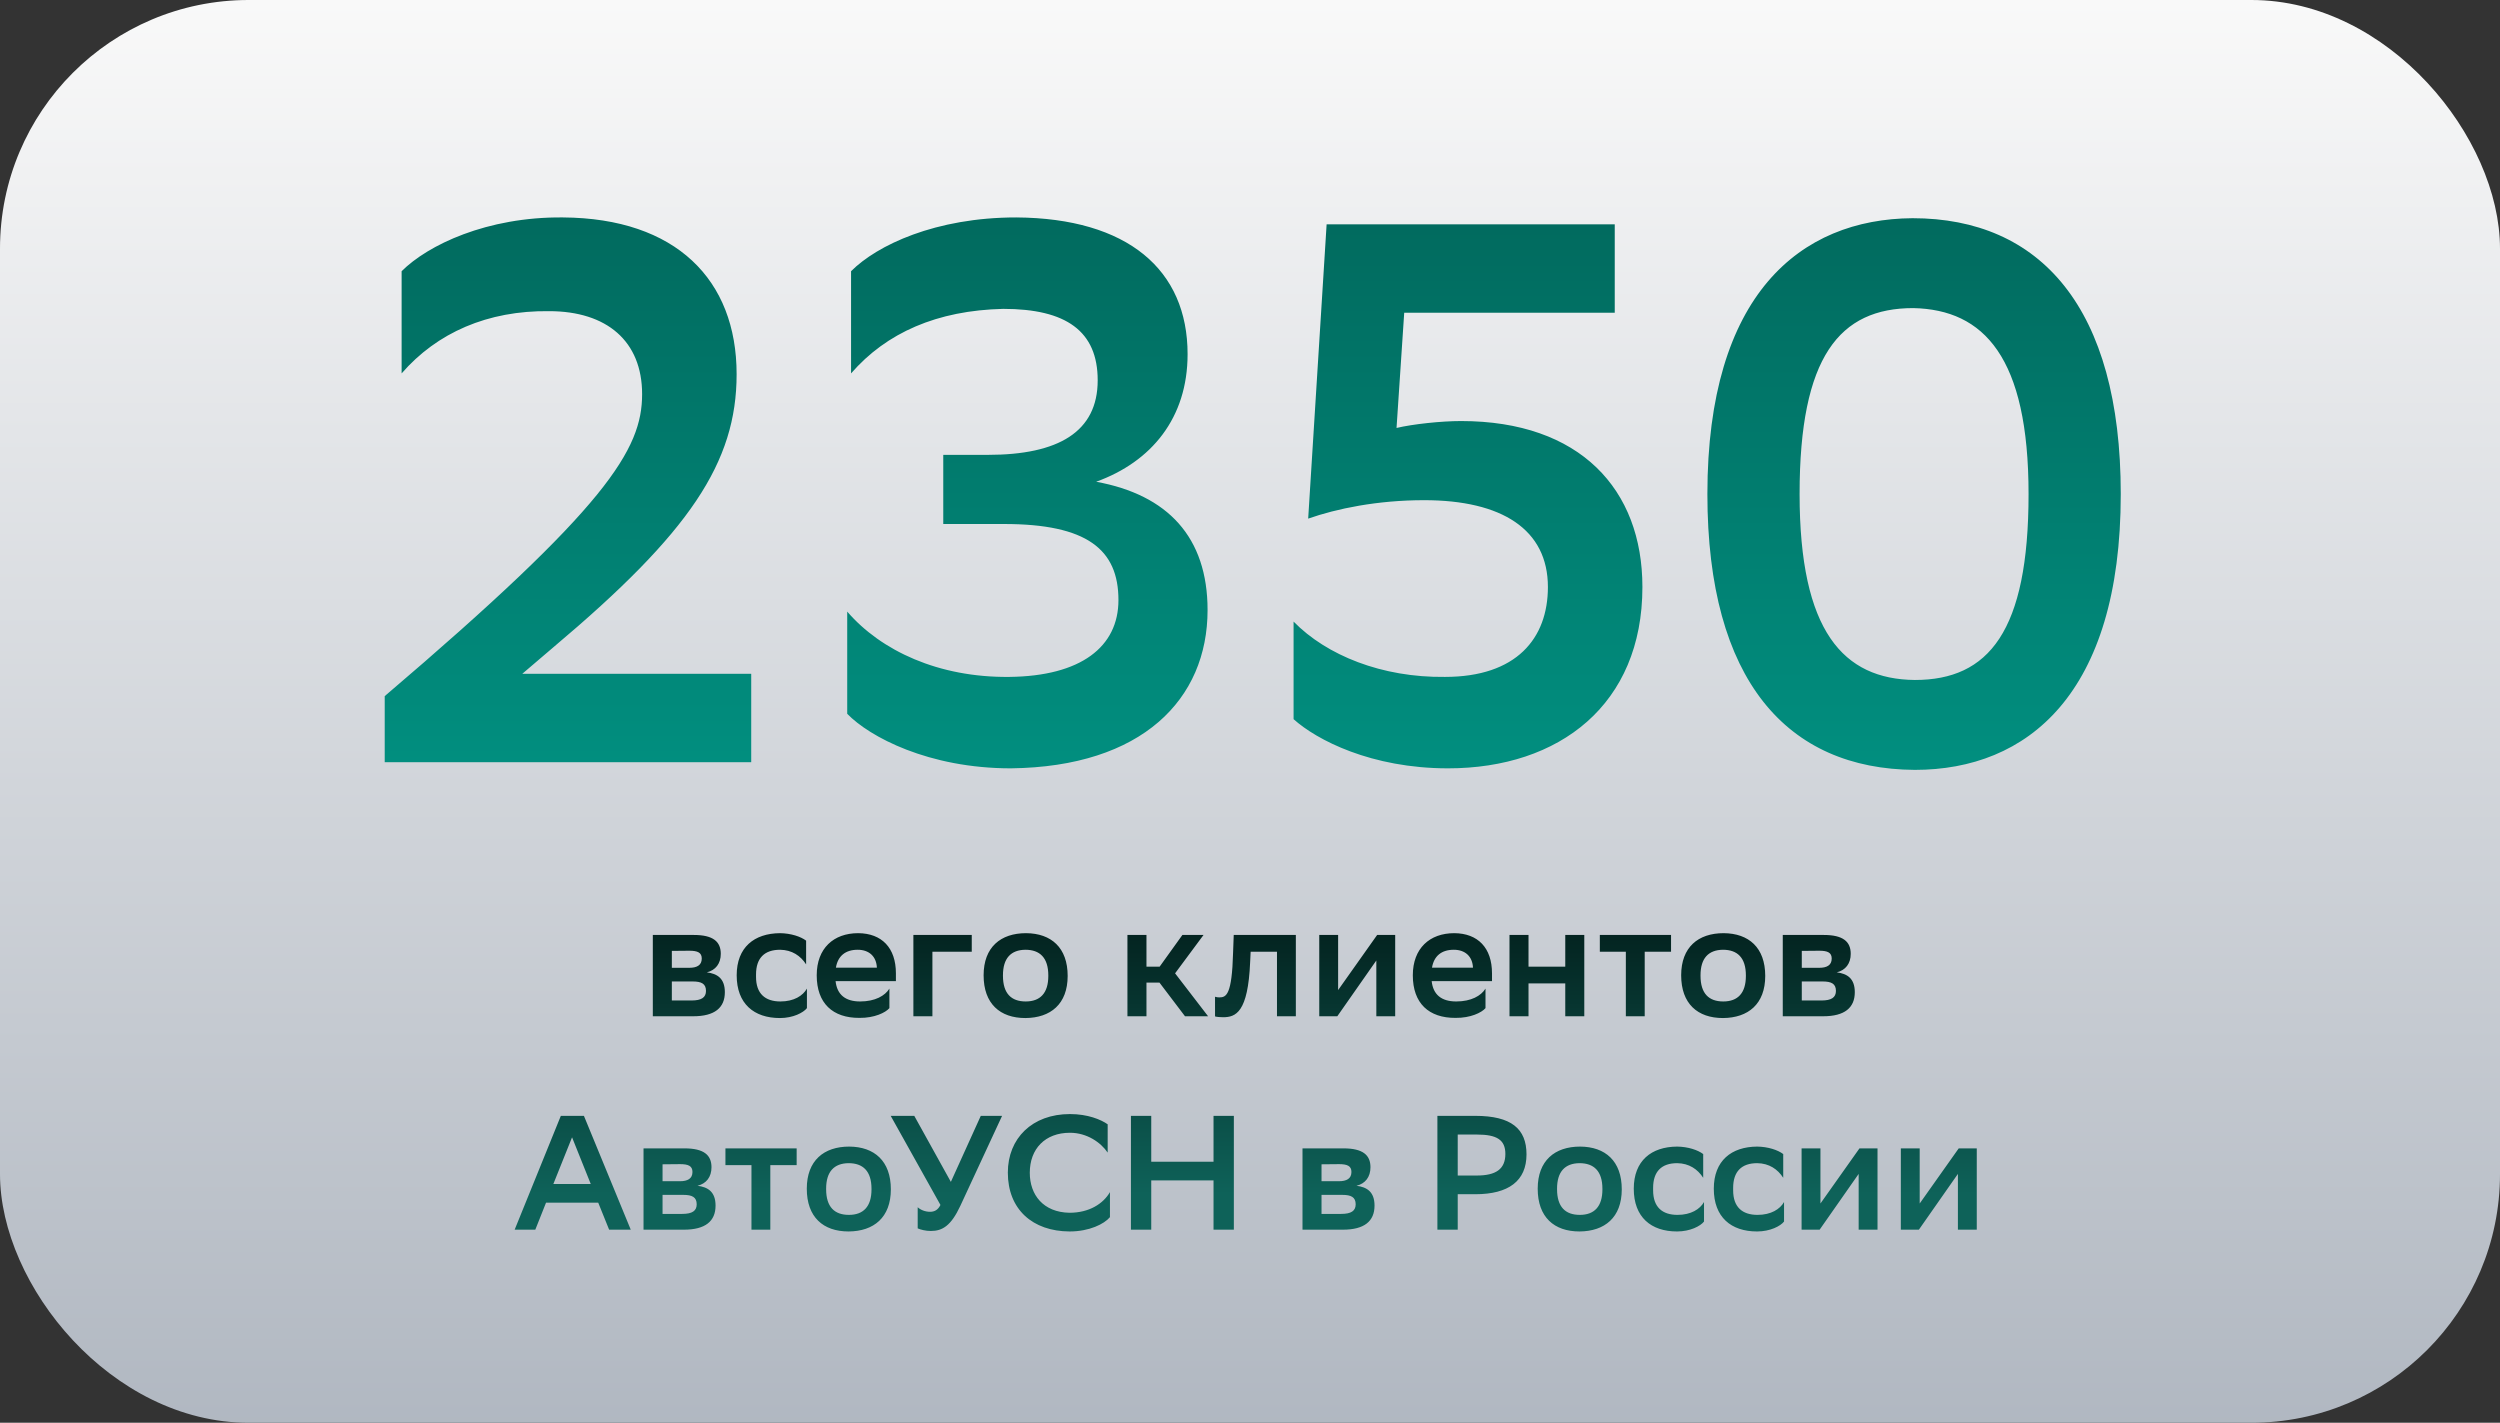
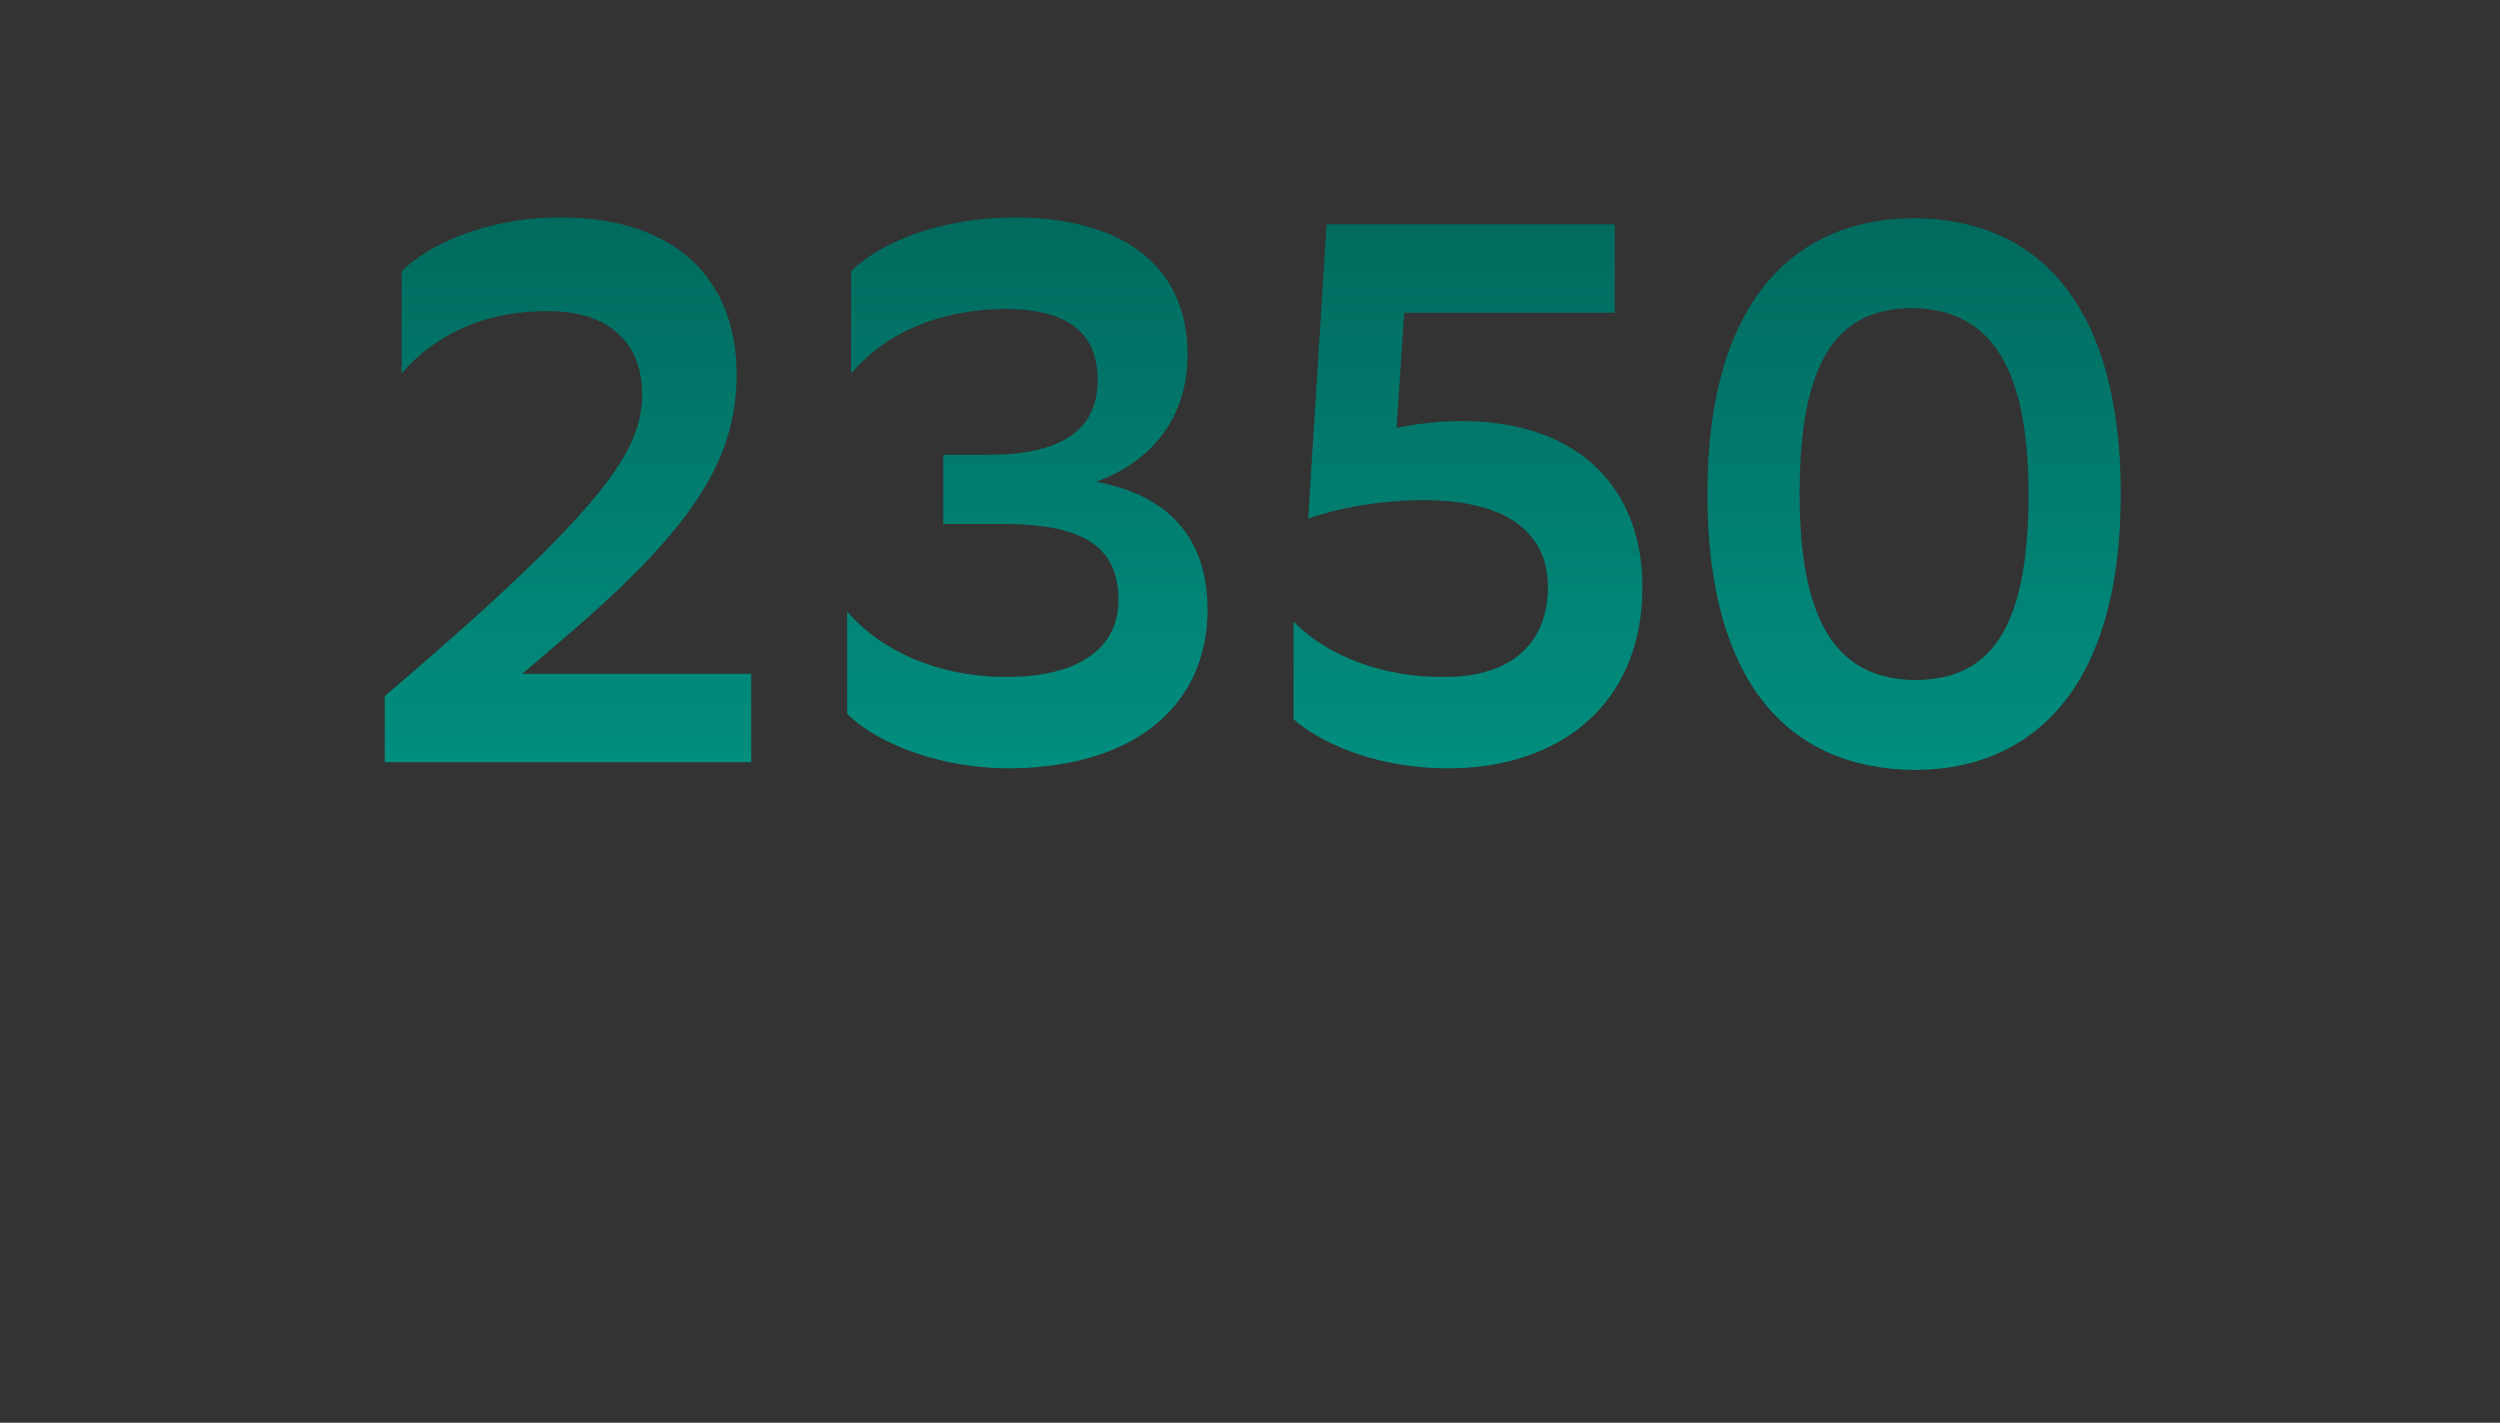
<svg xmlns="http://www.w3.org/2000/svg" width="246" height="140" viewBox="0 0 246 140" fill="none">
  <rect x="0" y="0" width="246" height="140" fill="#333333" stroke="none" />
-   <rect width="246" height="140" rx="24.469" fill="url(#paint0_linear_1612_38659)" />
  <path d="M73.92 75V66.305H51.389L54.489 63.659C67.871 52.394 72.483 45.514 72.483 36.819C72.483 27.52 66.51 21.471 55.397 21.395C47.911 21.32 42.09 24.117 39.519 26.688V36.743C42.997 32.736 47.987 30.544 54.035 30.619C59.706 30.619 63.184 33.568 63.184 38.785C63.184 44.228 59.782 49.823 37.856 68.498V75H73.92ZM83.744 26.688V36.743C87.222 32.736 92.212 30.544 98.714 30.393C104.914 30.393 108.013 32.585 108.013 37.424C108.013 42.489 104.157 44.758 97.202 44.758H92.817V51.562H98.79C106.955 51.562 110.055 54.057 110.055 59.047C110.055 63.659 106.35 66.532 99.319 66.608C92.363 66.683 86.692 64.037 83.366 60.181V70.237C85.558 72.505 91.38 75.605 99.47 75.605C112.399 75.454 118.825 68.8 118.825 60.03C118.825 52.847 114.894 48.689 107.862 47.404C113.306 45.438 116.859 41.129 116.859 34.853C116.859 26.537 110.962 21.471 99.999 21.395C92.061 21.395 86.314 24.117 83.744 26.688ZM127.288 61.164V70.766C129.556 72.807 134.924 75.605 142.485 75.605C153.448 75.605 161.613 69.33 161.613 57.762C161.613 48.16 155.489 41.431 143.77 41.431C141.804 41.431 139.007 41.733 137.419 42.111L138.175 30.771H158.891V22.076H130.539L128.725 51.033C131.522 50.05 135.529 49.218 140.141 49.218C147.777 49.218 152.314 52.091 152.314 57.762C152.314 62.828 149.214 66.608 142.182 66.608C135.983 66.683 130.539 64.491 127.288 61.164ZM168.007 48.614C168.007 66.986 175.87 75.68 188.421 75.756C199.459 75.756 208.683 68.347 208.683 48.614C208.683 30.241 200.745 21.471 188.194 21.471C177.156 21.547 168.007 28.956 168.007 48.614ZM177.08 48.614C177.08 35.08 181.011 30.317 188.27 30.317C195.225 30.468 199.61 35.156 199.61 48.614C199.61 62.147 195.679 66.91 188.421 66.91C181.389 66.835 177.08 62.147 177.08 48.614Z" fill="url(#paint1_linear_1612_38659)" />
-   <path d="M64.237 100H68.221C70.317 100 71.325 99.168 71.325 97.632C71.325 96.272 70.573 95.808 69.549 95.68C70.413 95.472 70.925 94.816 70.925 93.856C70.925 92.656 70.173 92 68.269 92H64.237V100ZM66.109 98.448V96.576H68.157C69.021 96.576 69.469 96.8 69.469 97.504C69.469 98.144 69.037 98.448 68.045 98.448H66.109ZM66.109 95.232V93.568L67.837 93.552C68.637 93.552 69.053 93.728 69.053 94.32C69.053 94.992 68.557 95.232 67.821 95.232H66.109ZM79.402 99.2V97.28C79.002 97.984 78.122 98.544 76.794 98.544C75.29 98.544 74.394 97.776 74.394 96.128V95.888C74.394 94.272 75.226 93.456 76.762 93.456C77.93 93.472 78.778 94.048 79.322 94.896V92.56C78.794 92.16 77.834 91.84 76.762 91.824C74.218 91.84 72.49 93.216 72.49 95.968C72.49 98.768 74.186 100.176 76.746 100.176C78.042 100.176 79.05 99.648 79.402 99.2ZM87.517 99.2V97.28C87.085 97.984 86.109 98.544 84.637 98.544C83.181 98.544 82.365 97.872 82.221 96.544H88.157V95.776C88.157 93.264 86.765 91.84 84.445 91.824C82.029 91.824 80.365 93.312 80.365 95.968C80.365 98.72 81.933 100.176 84.573 100.16C86.029 100.176 87.133 99.648 87.517 99.2ZM84.397 93.456C85.533 93.456 86.237 94.128 86.285 95.216H82.253C82.445 94.064 83.197 93.456 84.397 93.456ZM89.877 100H91.749V93.648H95.621V92H89.877V100ZM100.898 100.176C103.378 100.16 105.058 98.8 105.058 96.032C105.058 93.248 103.442 91.84 100.962 91.824C98.466 91.824 96.787 93.2 96.787 95.968C96.787 98.768 98.403 100.176 100.898 100.176ZM98.691 95.968C98.691 94.288 99.475 93.472 100.898 93.456C102.306 93.456 103.154 94.224 103.154 95.984V96.032C103.154 97.728 102.354 98.544 100.93 98.544C99.522 98.544 98.691 97.776 98.691 96.016V95.968ZM110.94 100H112.812V96.688H114.092L116.604 100H118.876L115.628 95.776L118.428 92H116.348L114.108 95.12H112.812V92H110.94V100ZM125.655 100H127.511V92H121.399L121.335 93.744C121.223 97.92 120.663 98.144 119.975 98.144C119.847 98.144 119.703 98.128 119.559 98.08V100.016C119.719 100.064 120.039 100.096 120.343 100.096C121.591 100.096 122.807 99.648 123.015 94.656L123.063 93.648H125.655V100ZM129.815 100H131.591L135.431 94.512V100H137.287V92H135.511L131.671 97.424V92H129.815V100ZM146.173 99.2V97.28C145.741 97.984 144.765 98.544 143.293 98.544C141.837 98.544 141.021 97.872 140.877 96.544H146.813V95.776C146.813 93.264 145.421 91.84 143.101 91.824C140.685 91.824 139.021 93.312 139.021 95.968C139.021 98.72 140.589 100.176 143.229 100.16C144.685 100.176 145.789 99.648 146.173 99.2ZM143.053 93.456C144.189 93.456 144.893 94.128 144.941 95.216H140.909C141.101 94.064 141.853 93.456 143.053 93.456ZM154.022 100H155.894V92H154.022V95.12H150.406V92H148.534V100H150.406V96.768H154.022V100ZM159.983 100H161.839V93.648H164.431V92H157.423V93.648H159.983V100ZM169.539 100.176C172.019 100.16 173.699 98.8 173.699 96.032C173.699 93.248 172.083 91.84 169.603 91.824C167.107 91.824 165.427 93.2 165.427 95.968C165.427 98.768 167.043 100.176 169.539 100.176ZM167.331 95.968C167.331 94.288 168.115 93.472 169.539 93.456C170.947 93.456 171.795 94.224 171.795 95.984V96.032C171.795 97.728 170.995 98.544 169.571 98.544C168.163 98.544 167.331 97.776 167.331 96.016V95.968ZM175.424 100H179.408C181.504 100 182.512 99.168 182.512 97.632C182.512 96.272 181.76 95.808 180.736 95.68C181.6 95.472 182.112 94.816 182.112 93.856C182.112 92.656 181.36 92 179.456 92H175.424V100ZM177.296 98.448V96.576H179.344C180.208 96.576 180.656 96.8 180.656 97.504C180.656 98.144 180.224 98.448 179.232 98.448H177.296ZM177.296 95.232V93.568L179.024 93.552C179.824 93.552 180.24 93.728 180.24 94.32C180.24 94.992 179.744 95.232 179.008 95.232H177.296ZM57.458 109.8H55.186L50.642 121H52.674L53.73 118.344H58.866L59.938 121H62.066L57.458 109.8ZM54.45 116.504L56.29 111.912L58.13 116.504H54.45ZM63.323 121H67.307C69.403 121 70.411 120.168 70.411 118.632C70.411 117.272 69.659 116.808 68.635 116.68C69.499 116.472 70.011 115.816 70.011 114.856C70.011 113.656 69.259 113 67.355 113H63.323V121ZM65.195 119.448V117.576H67.243C68.107 117.576 68.555 117.8 68.555 118.504C68.555 119.144 68.123 119.448 67.131 119.448H65.195ZM65.195 116.232V114.568L66.923 114.552C67.723 114.552 68.139 114.728 68.139 115.32C68.139 115.992 67.643 116.232 66.907 116.232H65.195ZM73.944 121H75.799V114.648H78.391V113H71.383V114.648H73.944V121ZM83.5 121.176C85.98 121.16 87.66 119.8 87.66 117.032C87.66 114.248 86.044 112.84 83.564 112.824C81.068 112.824 79.388 114.2 79.388 116.968C79.388 119.768 81.004 121.176 83.5 121.176ZM81.292 116.968C81.292 115.288 82.076 114.472 83.5 114.456C84.908 114.456 85.756 115.224 85.756 116.984V117.032C85.756 118.728 84.956 119.544 83.532 119.544C82.124 119.544 81.292 118.776 81.292 117.016V116.968ZM91.517 119.24C91.053 119.24 90.589 119.064 90.301 118.792V120.872C90.589 121 91.085 121.128 91.597 121.128C92.733 121.128 93.581 120.616 94.493 118.664L98.605 109.8H96.509L93.565 116.296L89.965 109.8H87.645L92.541 118.568C92.285 119.08 91.933 119.24 91.517 119.24ZM109.219 117.304C108.563 118.44 107.187 119.336 105.235 119.336C102.659 119.288 101.331 117.576 101.331 115.4C101.331 113.048 102.835 111.464 105.283 111.464C106.963 111.464 108.323 112.424 108.995 113.416V110.632C108.339 110.168 107.043 109.624 105.283 109.624C101.571 109.624 99.171 112.008 99.171 115.384C99.171 119 101.603 121.16 105.251 121.176C107.187 121.176 108.659 120.44 109.219 119.768V117.304ZM119.411 121H121.411V109.8H119.411V114.312H113.283V109.8H111.283V121H113.283V116.152H119.411V121ZM128.166 121H132.15C134.246 121 135.254 120.168 135.254 118.632C135.254 117.272 134.502 116.808 133.478 116.68C134.342 116.472 134.854 115.816 134.854 114.856C134.854 113.656 134.102 113 132.198 113H128.166V121ZM130.038 119.448V117.576H132.086C132.95 117.576 133.398 117.8 133.398 118.504C133.398 119.144 132.966 119.448 131.974 119.448H130.038ZM130.038 116.232V114.568L131.766 114.552C132.566 114.552 132.982 114.728 132.982 115.32C132.982 115.992 132.486 116.232 131.75 116.232H130.038ZM145.168 117.512C148.448 117.512 150.208 116.2 150.208 113.592C150.208 111.064 148.704 109.8 145.168 109.8H141.44V121H143.44V117.512H145.168ZM145.344 111.64C147.296 111.64 148.128 112.168 148.128 113.544C148.128 115.064 147.168 115.672 145.312 115.672H143.44V111.64H145.344ZM155.422 121.176C157.902 121.16 159.582 119.8 159.582 117.032C159.582 114.248 157.966 112.84 155.486 112.824C152.99 112.824 151.31 114.2 151.31 116.968C151.31 119.768 152.926 121.176 155.422 121.176ZM153.214 116.968C153.214 115.288 153.998 114.472 155.422 114.456C156.83 114.456 157.678 115.224 157.678 116.984V117.032C157.678 118.728 156.878 119.544 155.454 119.544C154.046 119.544 153.214 118.776 153.214 117.016V116.968ZM167.675 120.2V118.28C167.275 118.984 166.395 119.544 165.067 119.544C163.563 119.544 162.667 118.776 162.667 117.128V116.888C162.667 115.272 163.499 114.456 165.035 114.456C166.203 114.472 167.051 115.048 167.595 115.896V113.56C167.067 113.16 166.107 112.84 165.035 112.824C162.491 112.84 160.763 114.216 160.763 116.968C160.763 119.768 162.459 121.176 165.019 121.176C166.315 121.176 167.323 120.648 167.675 120.2ZM175.55 120.2V118.28C175.15 118.984 174.27 119.544 172.942 119.544C171.438 119.544 170.542 118.776 170.542 117.128V116.888C170.542 115.272 171.374 114.456 172.91 114.456C174.078 114.472 174.926 115.048 175.47 115.896V113.56C174.942 113.16 173.982 112.84 172.91 112.824C170.366 112.84 168.638 114.216 168.638 116.968C168.638 119.768 170.334 121.176 172.894 121.176C174.19 121.176 175.198 120.648 175.55 120.2ZM177.276 121H179.052L182.892 115.512V121H184.748V113H182.972L179.132 118.424V113H177.276V121ZM187.042 121H188.818L192.658 115.512V121H194.514V113H192.738L188.898 118.424V113H187.042V121Z" fill="url(#paint2_linear_1612_38659)" />
  <defs>
    <linearGradient id="paint0_linear_1612_38659" x1="131.721" y1="0" x2="131.721" y2="160.741" gradientUnits="userSpaceOnUse">
      <stop stop-color="#F9F9F9" />
      <stop offset="1" stop-color="#A6AEB9" />
    </linearGradient>
    <linearGradient id="paint1_linear_1612_38659" x1="123" y1="3" x2="123" y2="100" gradientUnits="userSpaceOnUse">
      <stop stop-color="#015E53" />
      <stop offset="1" stop-color="#019F8E" />
    </linearGradient>
    <linearGradient id="paint2_linear_1612_38659" x1="123.093" y1="85" x2="123.093" y2="117.493" gradientUnits="userSpaceOnUse">
      <stop stop-color="#011311" />
      <stop offset="1" stop-color="#0E6259" />
    </linearGradient>
  </defs>
</svg>